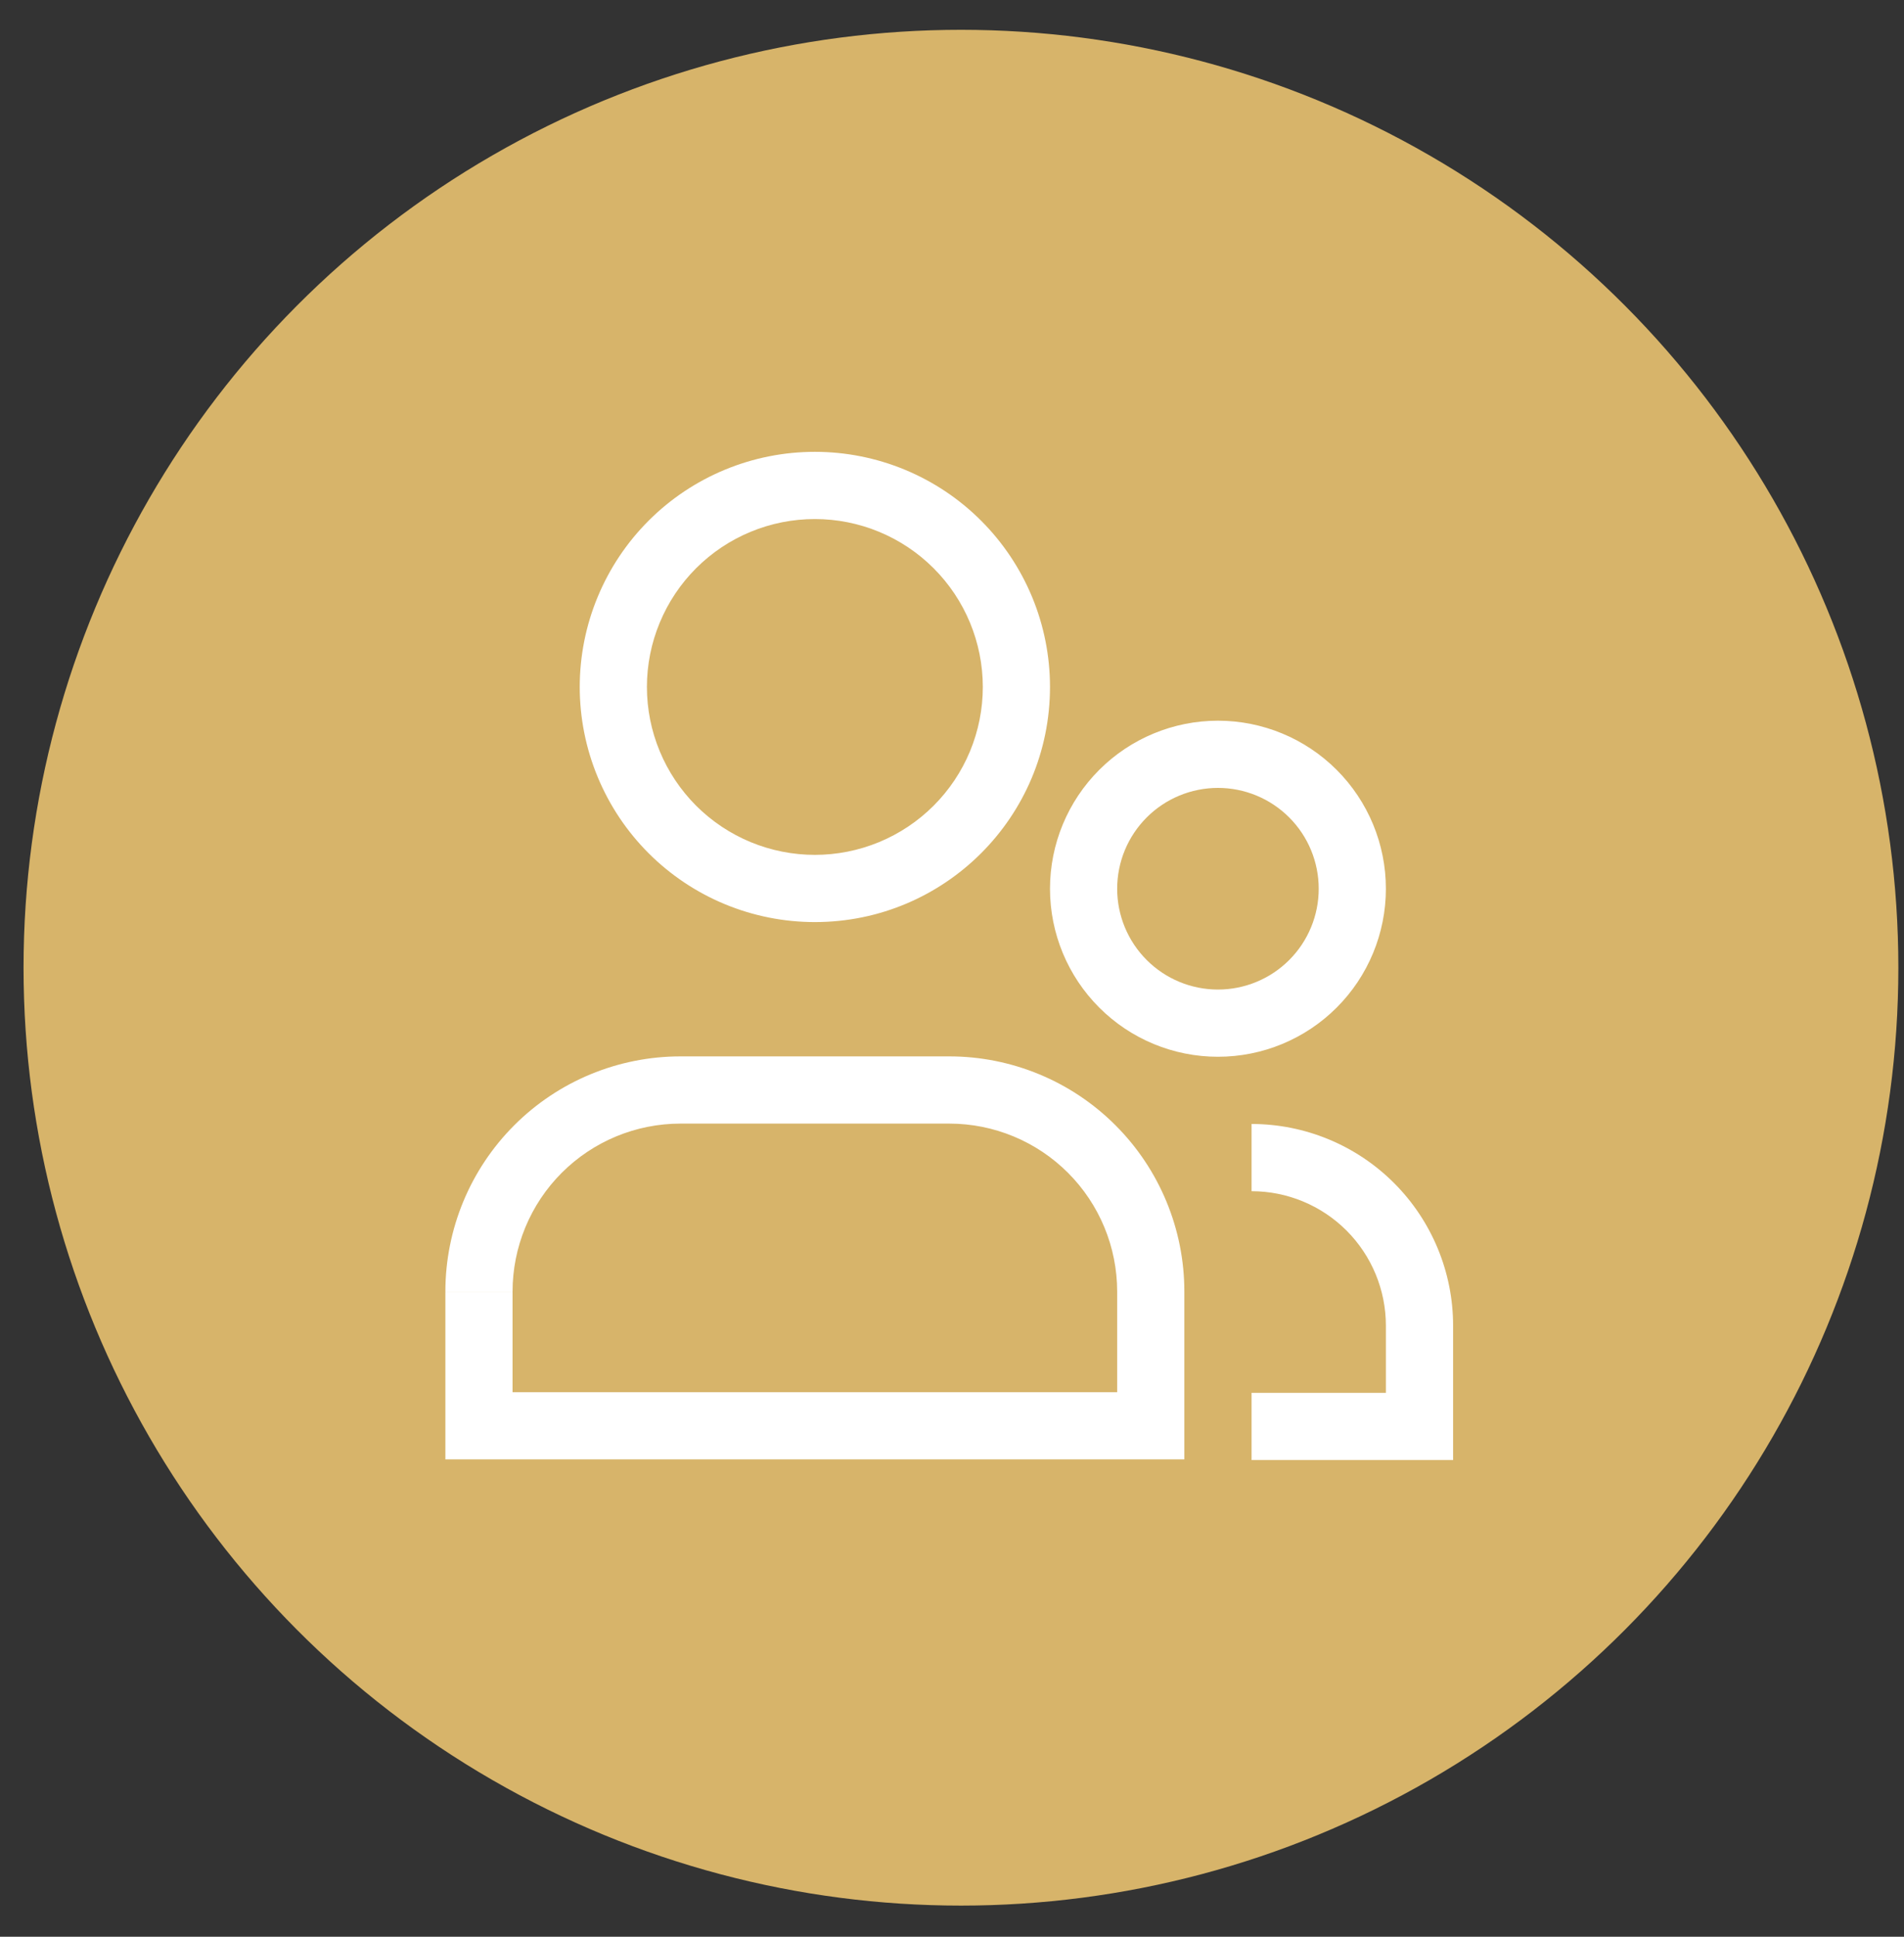
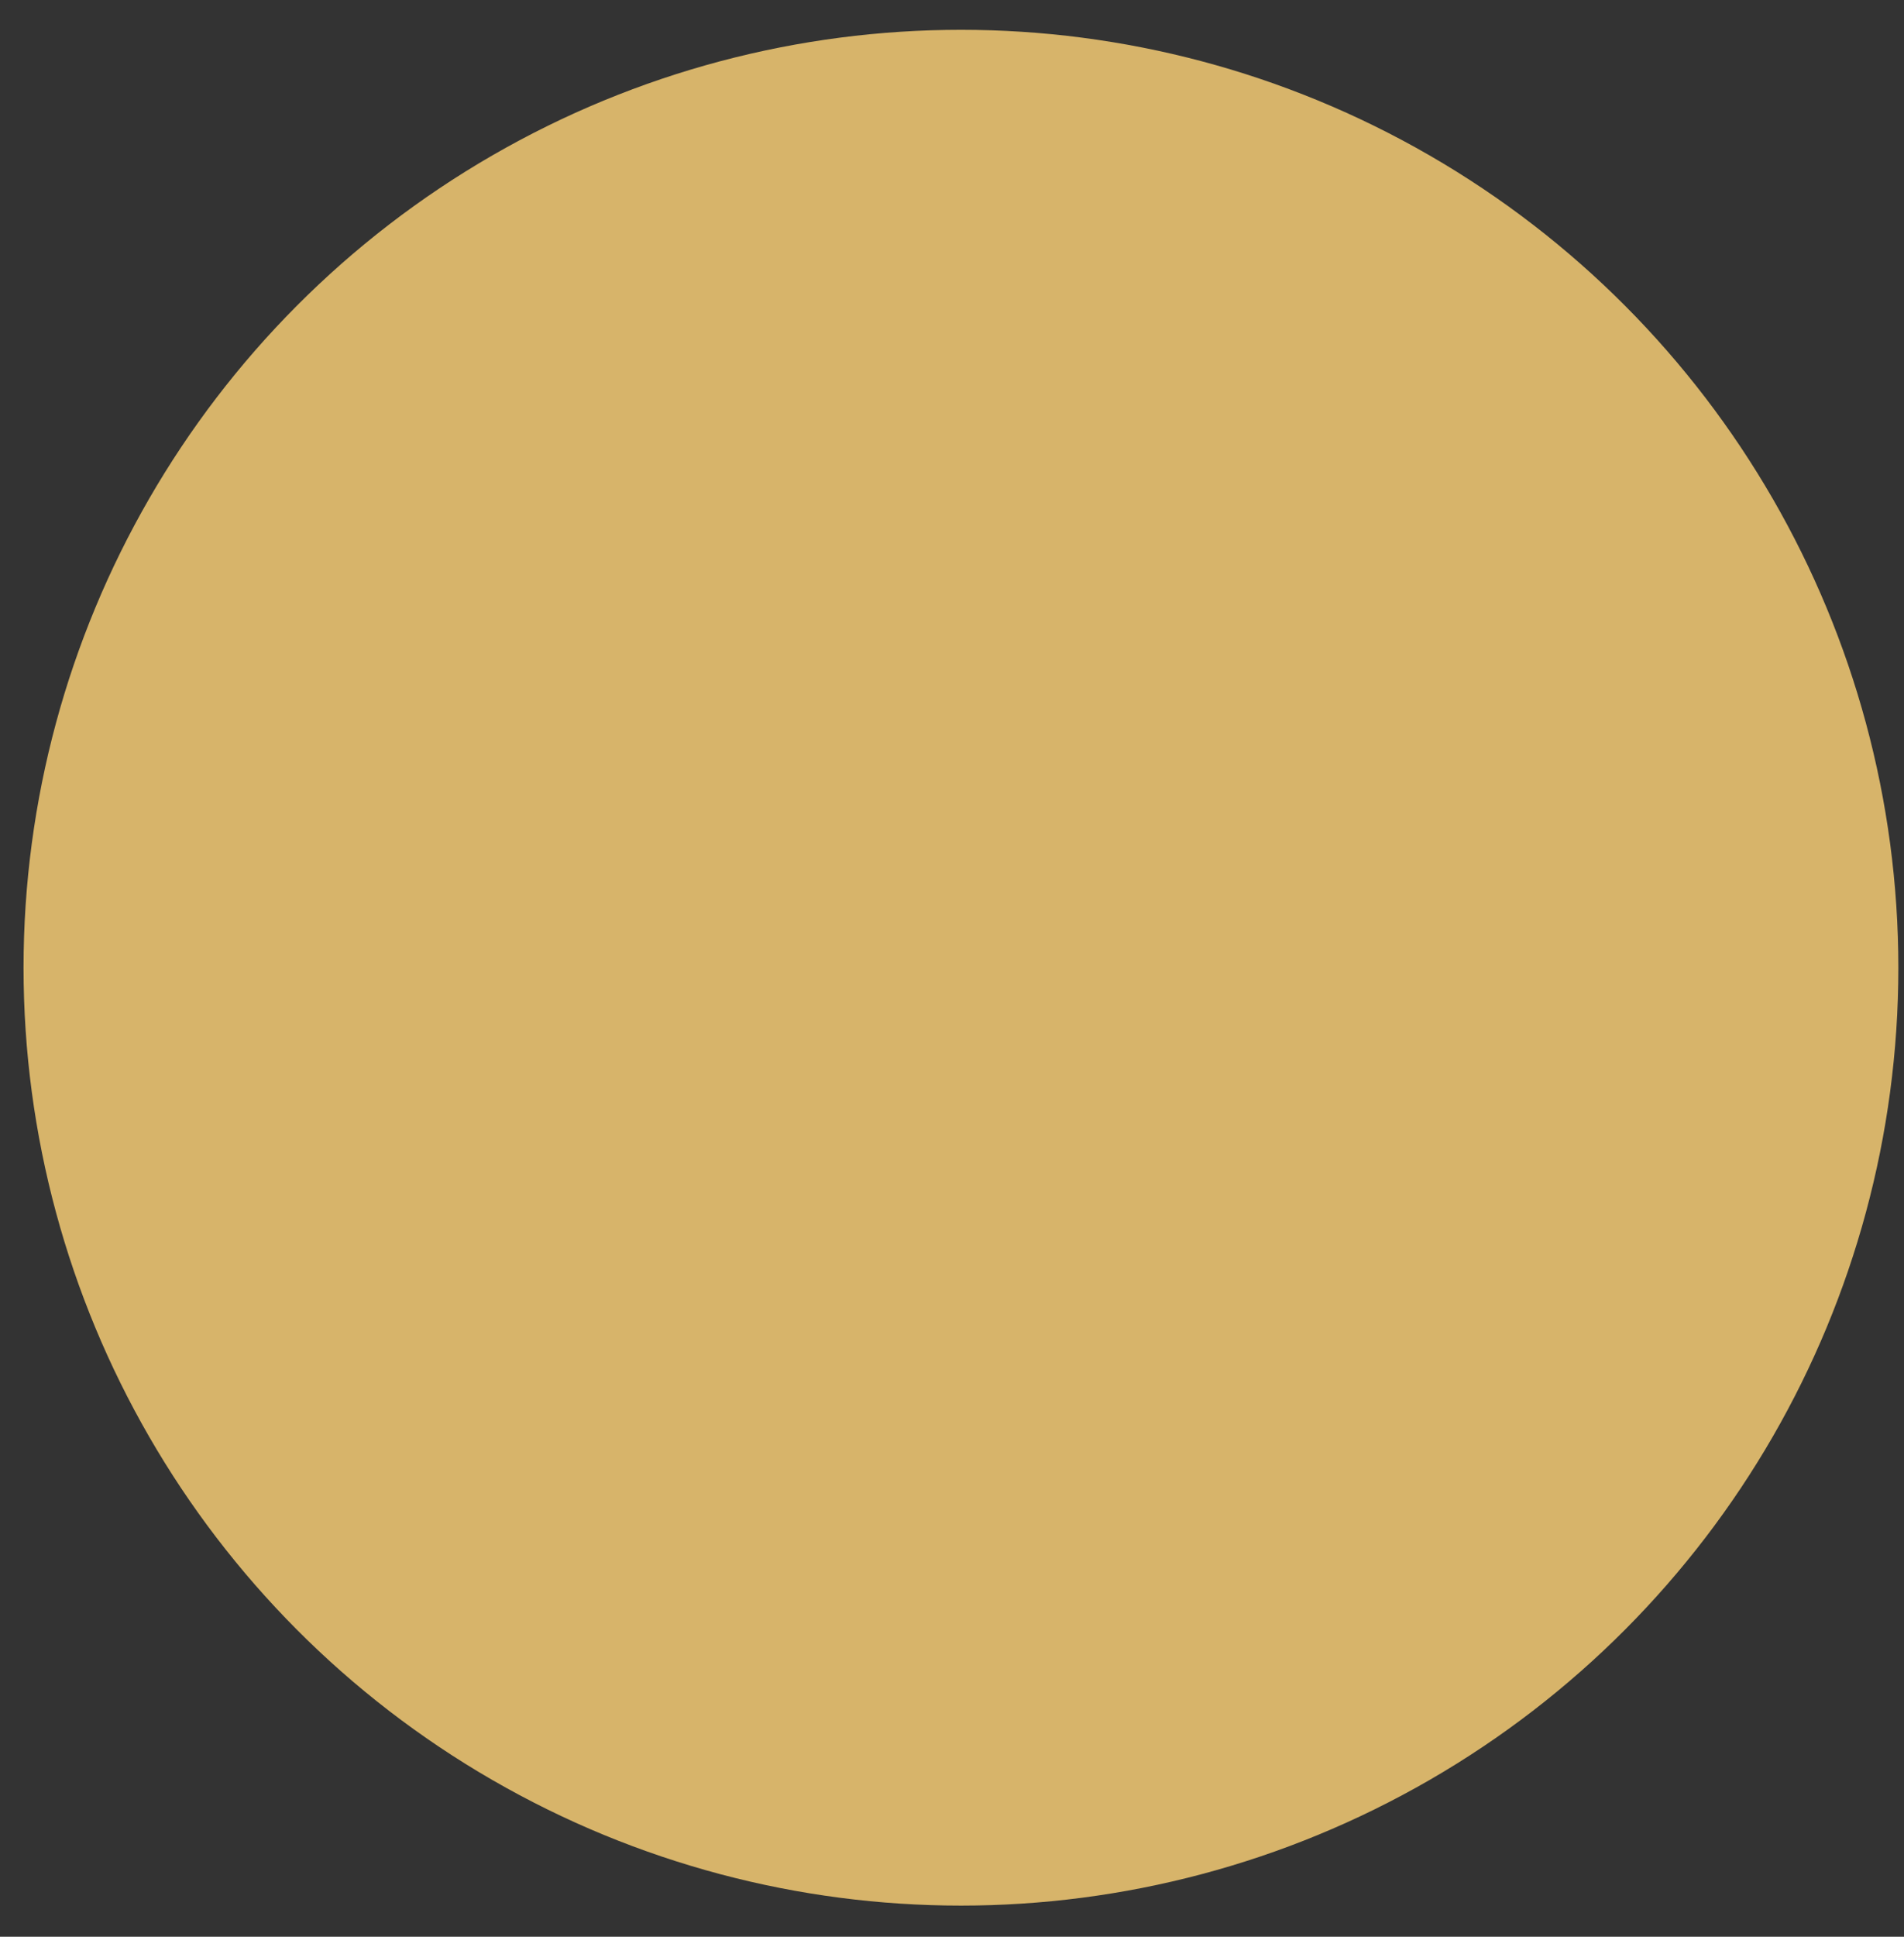
<svg xmlns="http://www.w3.org/2000/svg" width="60" height="61" viewBox="0 0 60 61" fill="none">
  <rect x="0" y="0" width="60" height="61" fill="#333333" stroke="none" />
  <circle cx="30.282" cy="30.479" r="28.432" fill="#D7B46A" stroke="#D7B46A" stroke-width="2.216" />
  <g clip-path="url(#clip0_223_1329)">
-     <path d="M36.264 44.907V45.965H37.322V44.907H36.264ZM15.094 44.907H14.035V45.965H15.094V44.907ZM44.732 44.928V45.986H45.791V44.928H44.732ZM30.971 21.636C30.971 22.331 30.834 23.019 30.568 23.661C30.302 24.302 29.912 24.886 29.42 25.377C28.929 25.868 28.345 26.257 27.703 26.523C27.061 26.788 26.373 26.925 25.679 26.925V29.042C29.771 29.042 33.088 25.727 33.088 21.636H30.971ZM25.679 26.925C24.984 26.925 24.296 26.788 23.654 26.523C23.012 26.257 22.429 25.868 21.937 25.377C21.446 24.886 21.056 24.302 20.79 23.661C20.523 23.019 20.386 22.331 20.386 21.636H18.269C18.269 22.609 18.461 23.572 18.834 24.471C19.206 25.369 19.752 26.186 20.44 26.874C21.128 27.561 21.945 28.107 22.844 28.479C23.743 28.851 24.706 29.042 25.679 29.042V26.925ZM20.386 21.636C20.386 20.942 20.523 20.254 20.79 19.612C21.056 18.97 21.446 18.387 21.937 17.896C22.429 17.405 23.012 17.015 23.654 16.75C24.296 16.484 24.984 16.348 25.679 16.348V14.231C24.706 14.231 23.743 14.422 22.844 14.794C21.945 15.166 21.128 15.711 20.44 16.399C19.752 17.087 19.206 17.903 18.834 18.802C18.461 19.7 18.269 20.664 18.269 21.636H20.386ZM25.679 16.348C27.082 16.348 28.427 16.905 29.42 17.897C30.412 18.888 30.97 20.233 30.971 21.636H33.088C33.088 20.664 32.896 19.7 32.524 18.802C32.151 17.903 31.605 17.087 30.917 16.399C30.229 15.711 29.412 15.166 28.514 14.794C27.615 14.422 26.651 14.231 25.679 14.231V16.348ZM36.264 43.848H15.094V45.965H36.264V43.848ZM16.152 44.907V40.683H14.035V44.907H16.152V44.907ZM21.445 35.389H29.913V33.272H21.445V35.389ZM35.205 40.681V44.907H37.322V40.681H35.205ZM29.913 35.389C31.317 35.389 32.663 35.946 33.655 36.939C34.648 37.931 35.205 39.278 35.205 40.681H37.322C37.322 38.716 36.542 36.831 35.152 35.442C33.763 34.052 31.878 33.272 29.913 33.272V35.389ZM16.152 40.681C16.152 39.278 16.71 37.931 17.702 36.939C18.695 35.946 20.041 35.389 21.445 35.389V33.272C19.48 33.272 17.595 34.052 16.205 35.442C14.816 36.831 14.035 38.716 14.035 40.681H16.152ZM43.673 41.752V44.928H45.791V41.752H43.673ZM44.732 43.869H39.44V45.986H44.732V43.869ZM39.44 37.518C40.562 37.518 41.639 37.964 42.433 38.758C43.227 39.553 43.673 40.63 43.673 41.752H45.791C45.791 40.068 45.121 38.453 43.93 37.261C42.739 36.07 41.124 35.401 39.44 35.401V37.518ZM38.381 31.167C37.539 31.167 36.731 30.833 36.136 30.237C35.54 29.642 35.205 28.834 35.205 27.992H33.088C33.088 29.395 33.646 30.742 34.639 31.734C35.631 32.727 36.977 33.284 38.381 33.284V31.167ZM41.556 27.992C41.556 28.834 41.222 29.642 40.626 30.237C40.031 30.833 39.223 31.167 38.381 31.167V33.284C39.785 33.284 41.131 32.727 42.123 31.734C43.116 30.742 43.673 29.395 43.673 27.992H41.556ZM38.381 24.816C39.223 24.816 40.031 25.151 40.626 25.746C41.222 26.342 41.556 27.149 41.556 27.992H43.673C43.673 26.588 43.116 25.242 42.123 24.249C41.131 23.257 39.785 22.699 38.381 22.699V24.816ZM38.381 22.699C36.977 22.699 35.631 23.257 34.639 24.249C33.646 25.242 33.088 26.588 33.088 27.992H35.205C35.205 27.149 35.54 26.342 36.136 25.746C36.731 25.151 37.539 24.816 38.381 24.816V22.699Z" fill="white" />
-   </g>
+     </g>
  <defs>
    <clipPath id="clip0_223_1329">
-       <rect width="31.756" height="31.756" fill="white" transform="translate(14.035 14.231)" />
-     </clipPath>
+       </clipPath>
  </defs>
</svg>